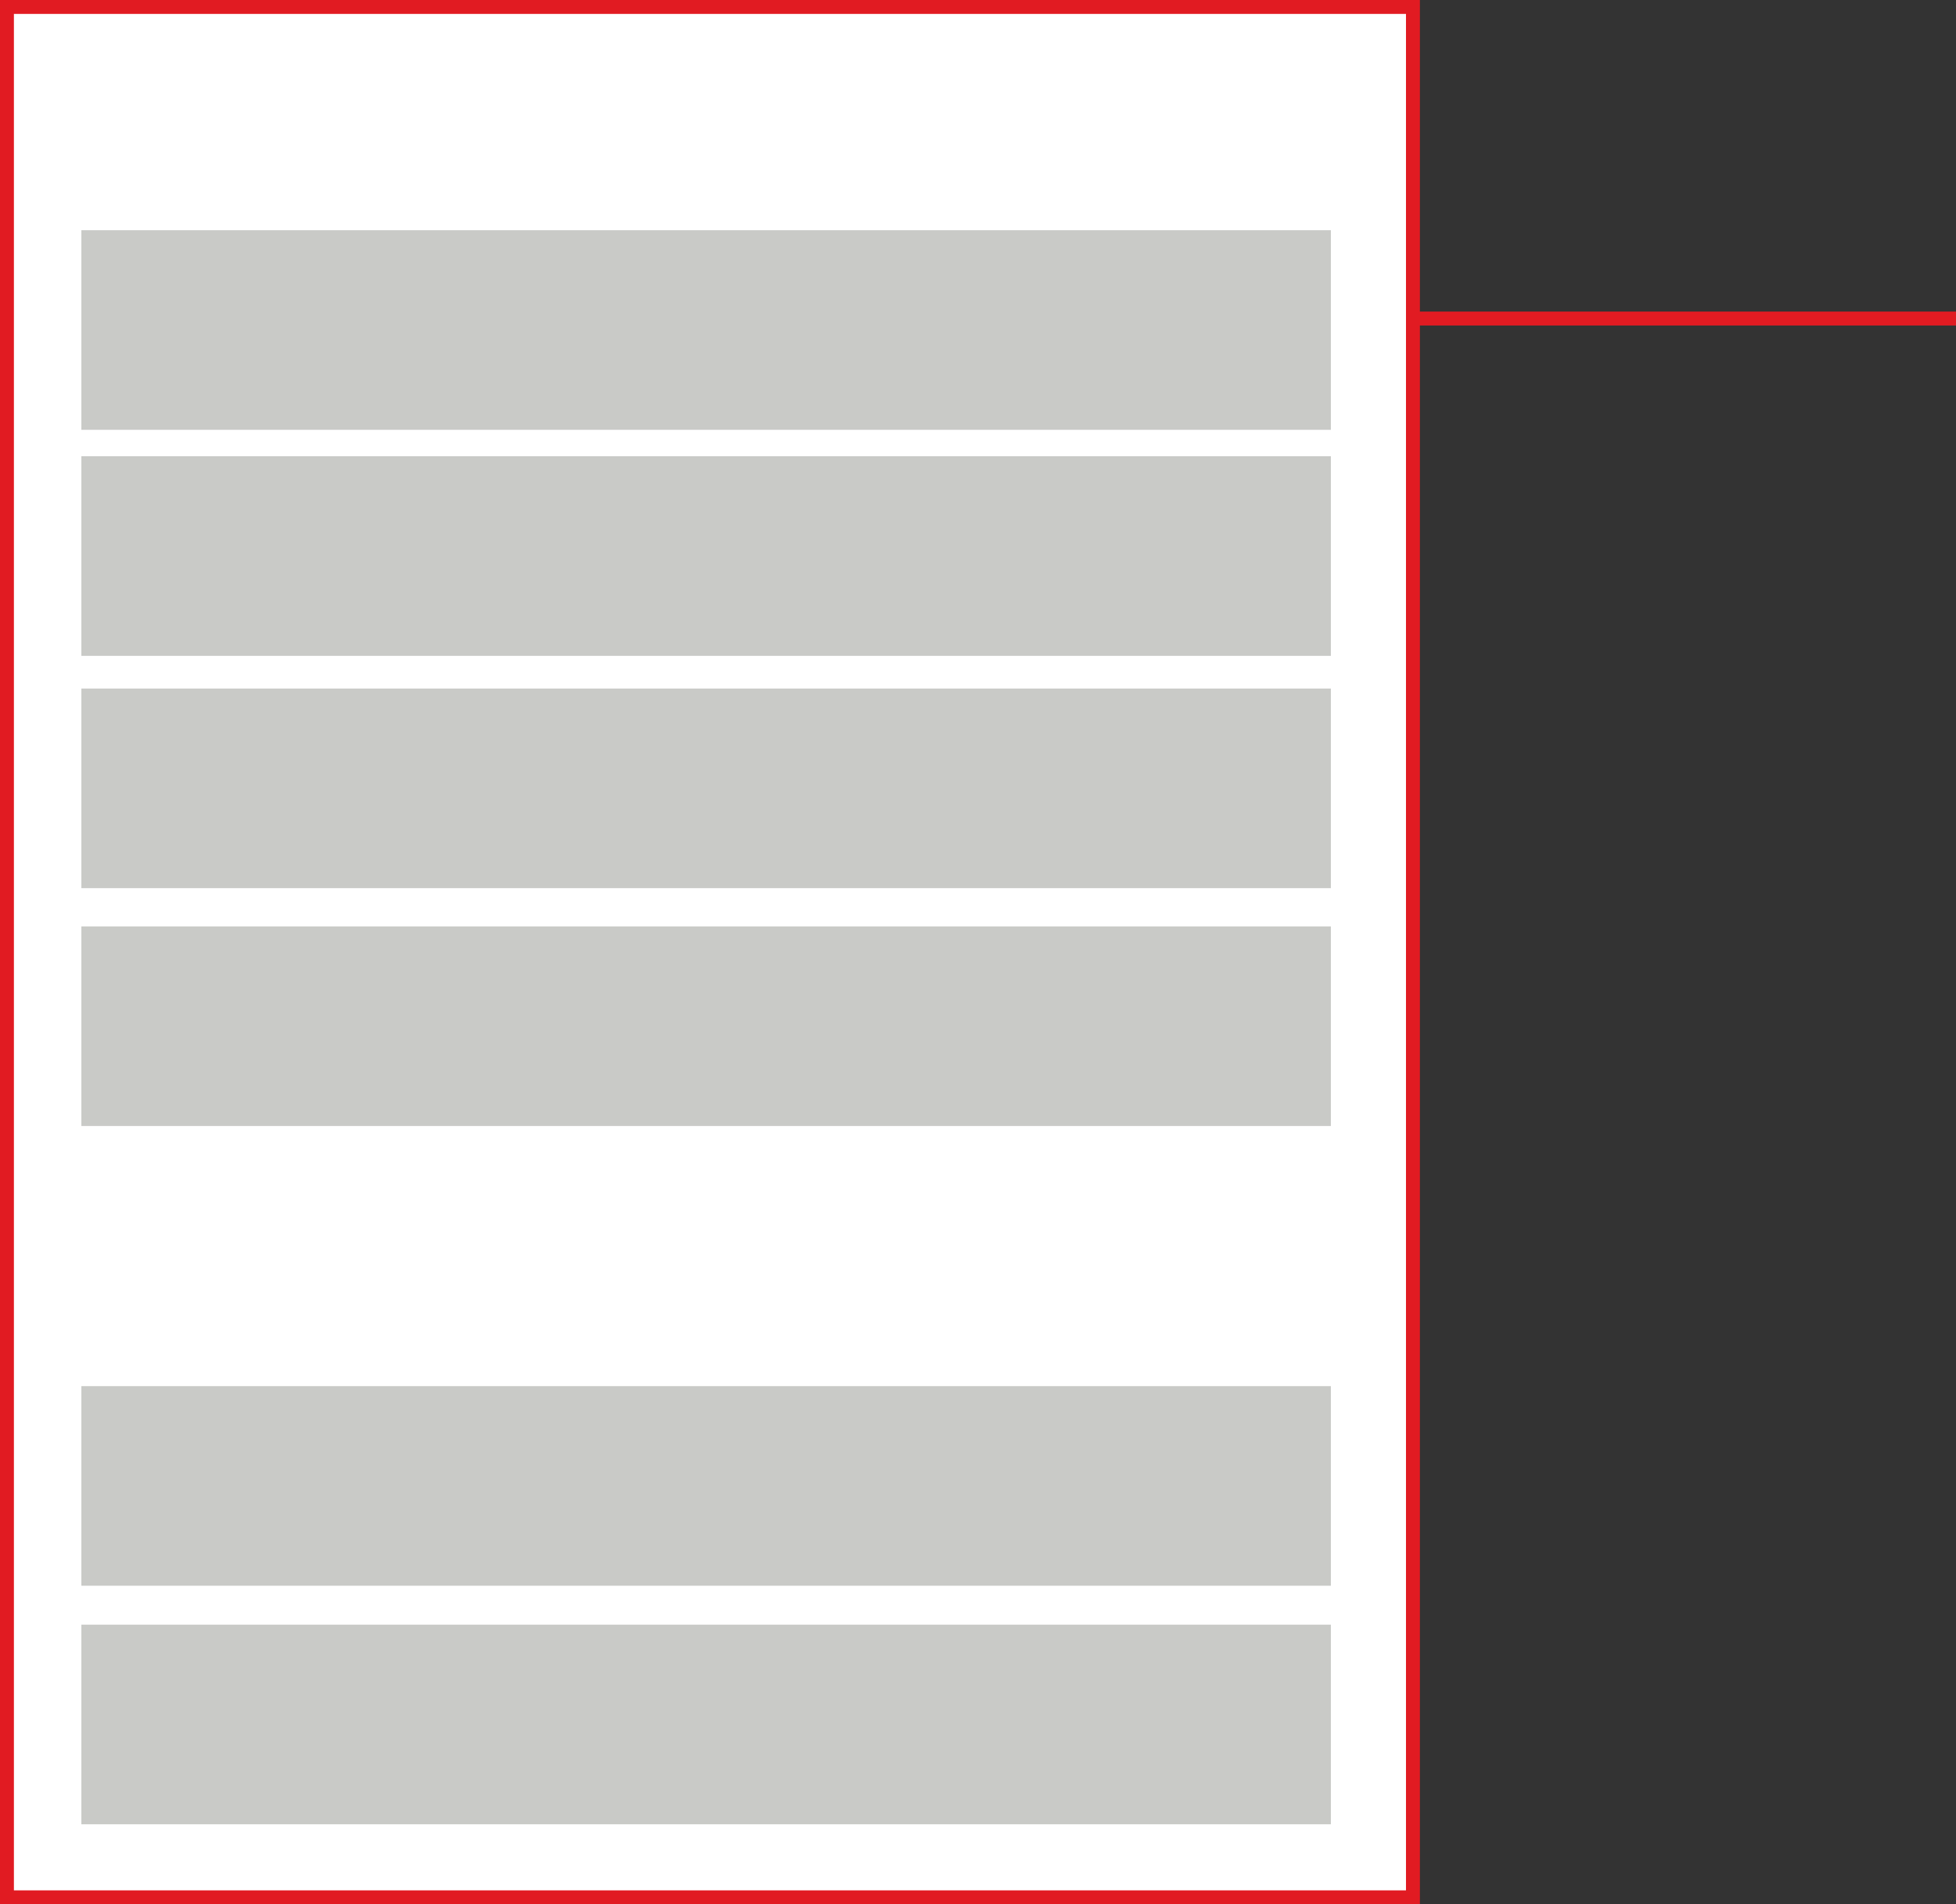
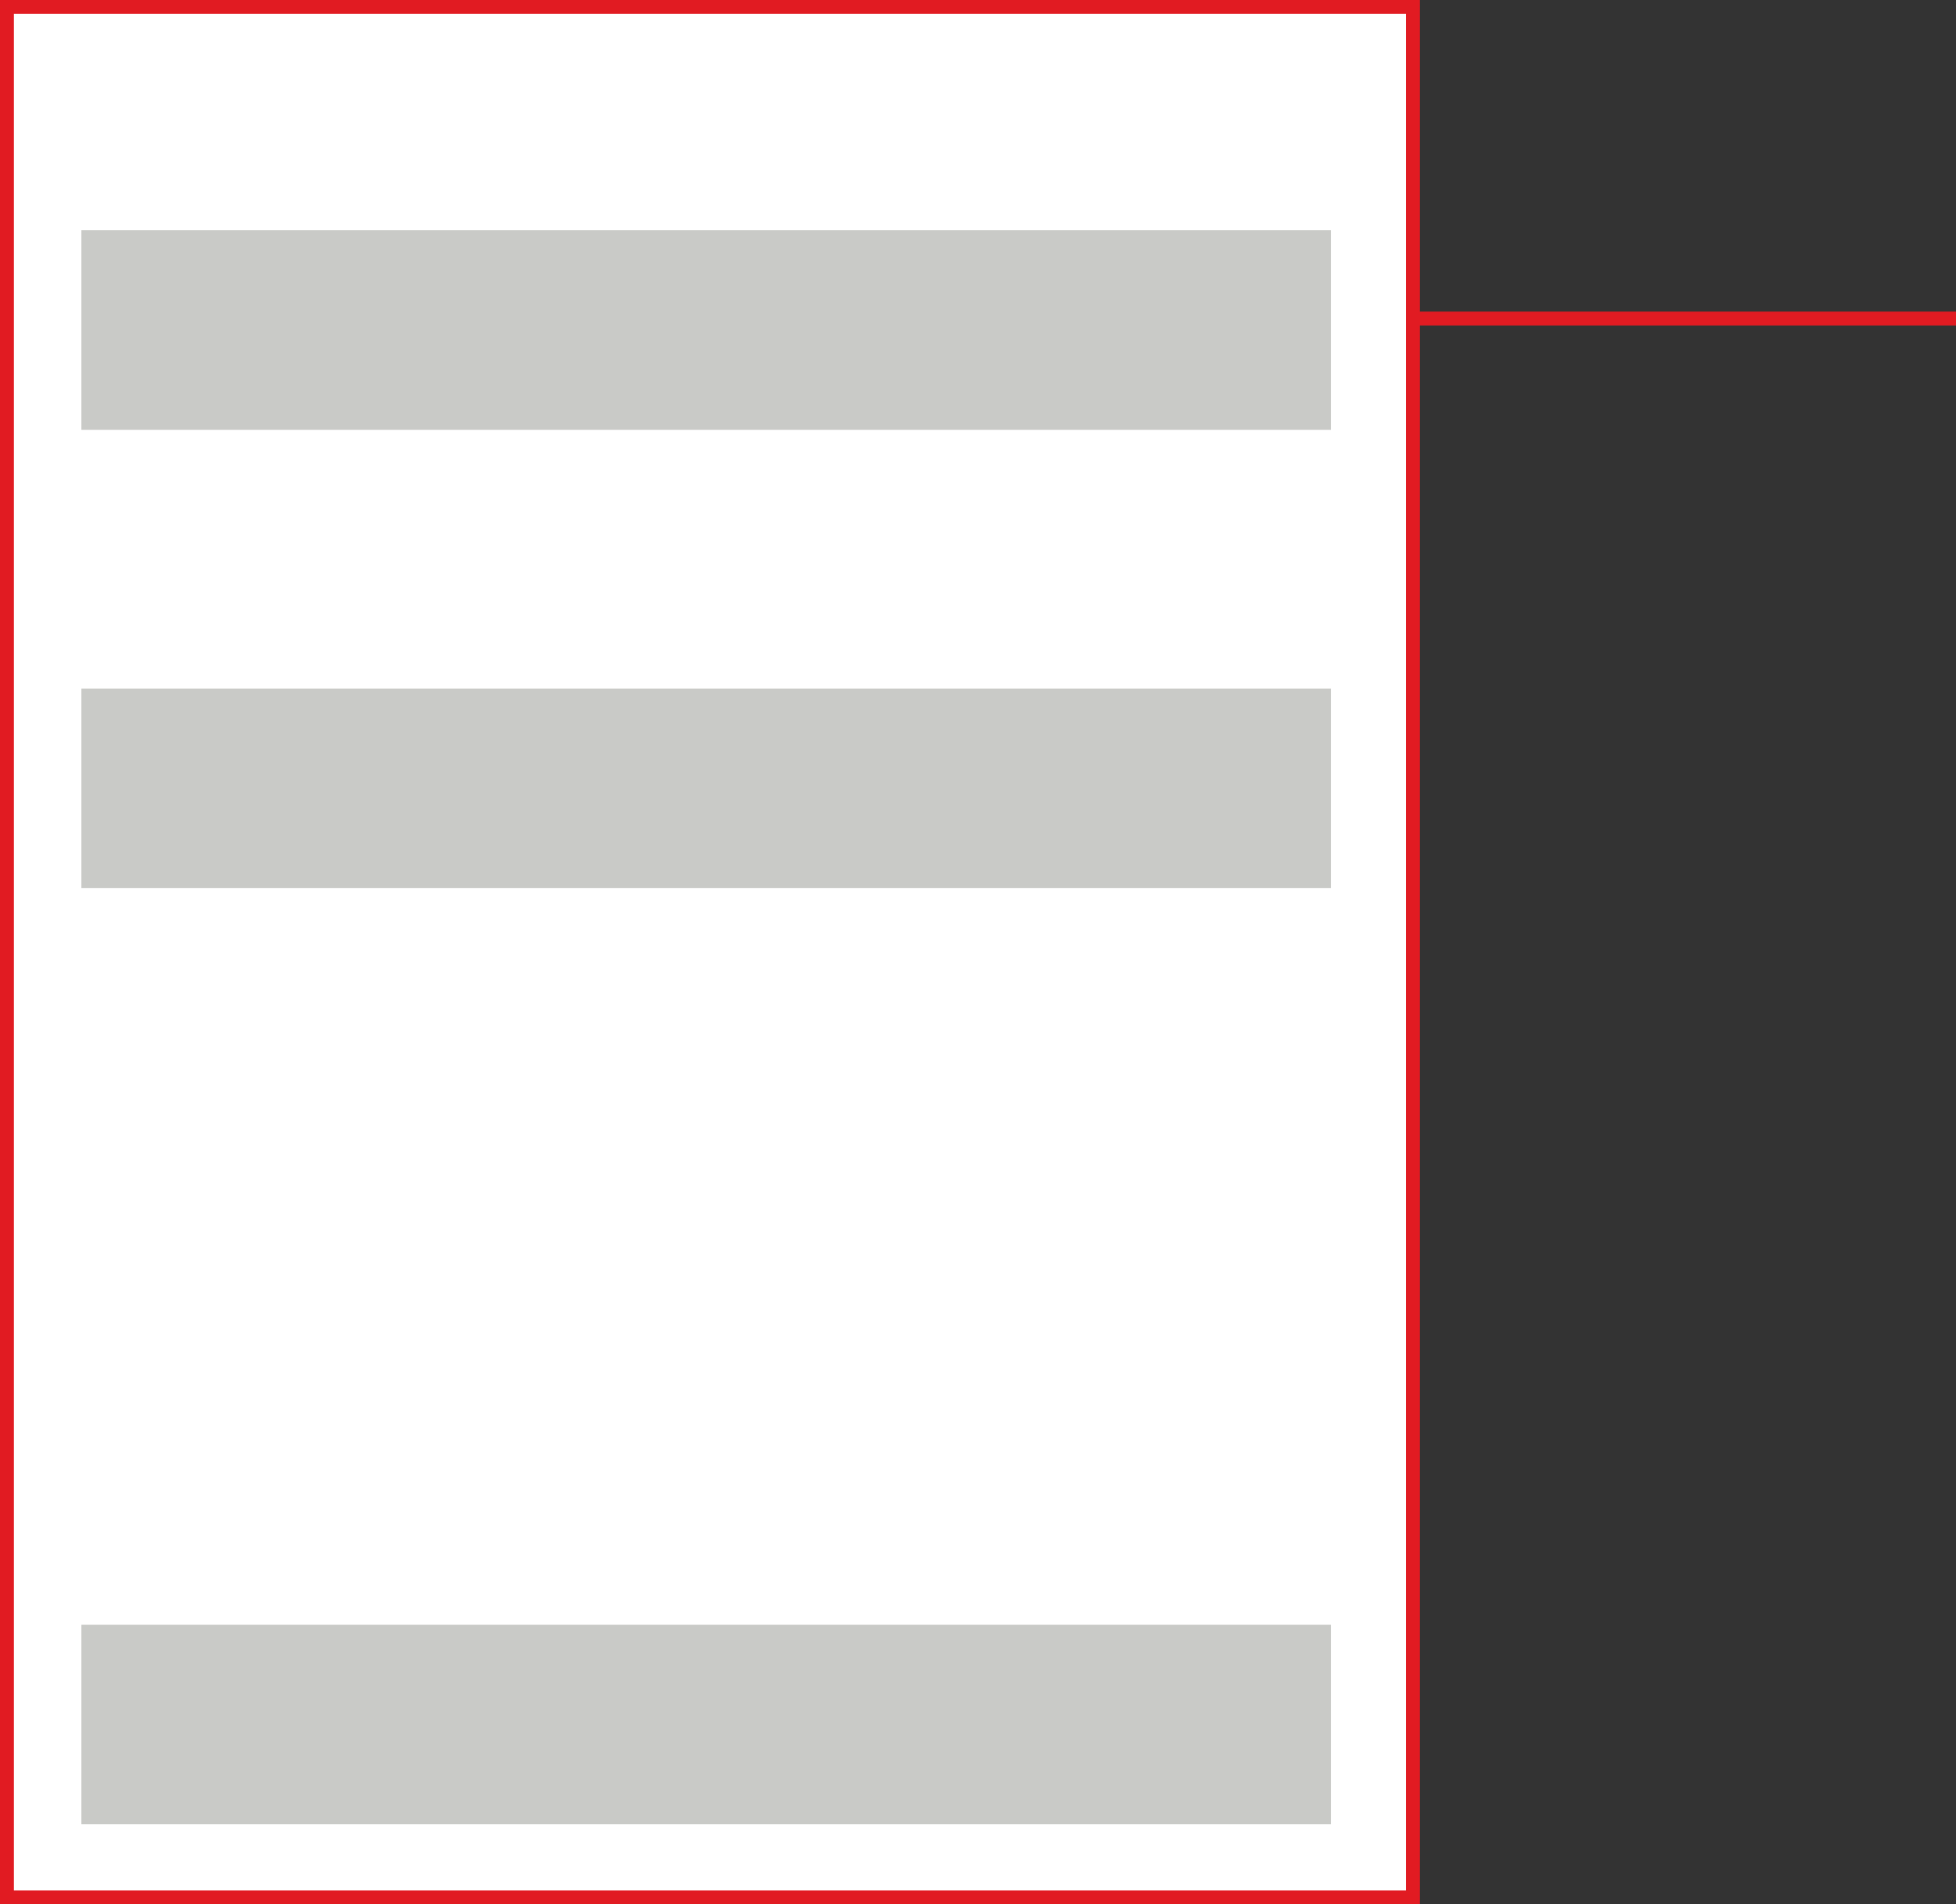
<svg xmlns="http://www.w3.org/2000/svg" version="1.1" x="0px" y="0px" width="281.3px" height="273.8px" viewBox="0 0 281.3 273.8" style="overflow:visible;enable-background:new 0 0 281.3 273.8;" xml:space="preserve">
  <rect x="0" y="0" width="281.3" height="273.8" fill="#333333" stroke="none" />
  <style type="text/css">
	.st0{fill:none;stroke:#E11B22;stroke-width:2;stroke-miterlimit:10;}
	.st1{fill:#FFFFFF;stroke:#E11B22;stroke-width:2;stroke-miterlimit:10;}
	.st2{fill:#C9CAC7;}
</style>
  <defs>
</defs>
  <line class="st0" x1="281.3" y1="45.8" x2="203.2" y2="45.8" />
  <rect x="1" y="1" class="st1" width="202.2" height="271.8" />
  <rect x="11.7" y="33.1" class="st2" width="179.7" height="28.7" />
-   <rect x="11.7" y="65.6" class="st2" width="179.7" height="28.7" />
  <rect x="11.7" y="99" class="st2" width="179.7" height="28.7" />
-   <rect x="11.7" y="133.2" class="st2" width="179.7" height="28.7" />
-   <rect x="11.7" y="199.3" class="st2" width="179.7" height="28.7" />
  <rect x="11.7" y="233.6" class="st2" width="179.7" height="28.7" />
</svg>